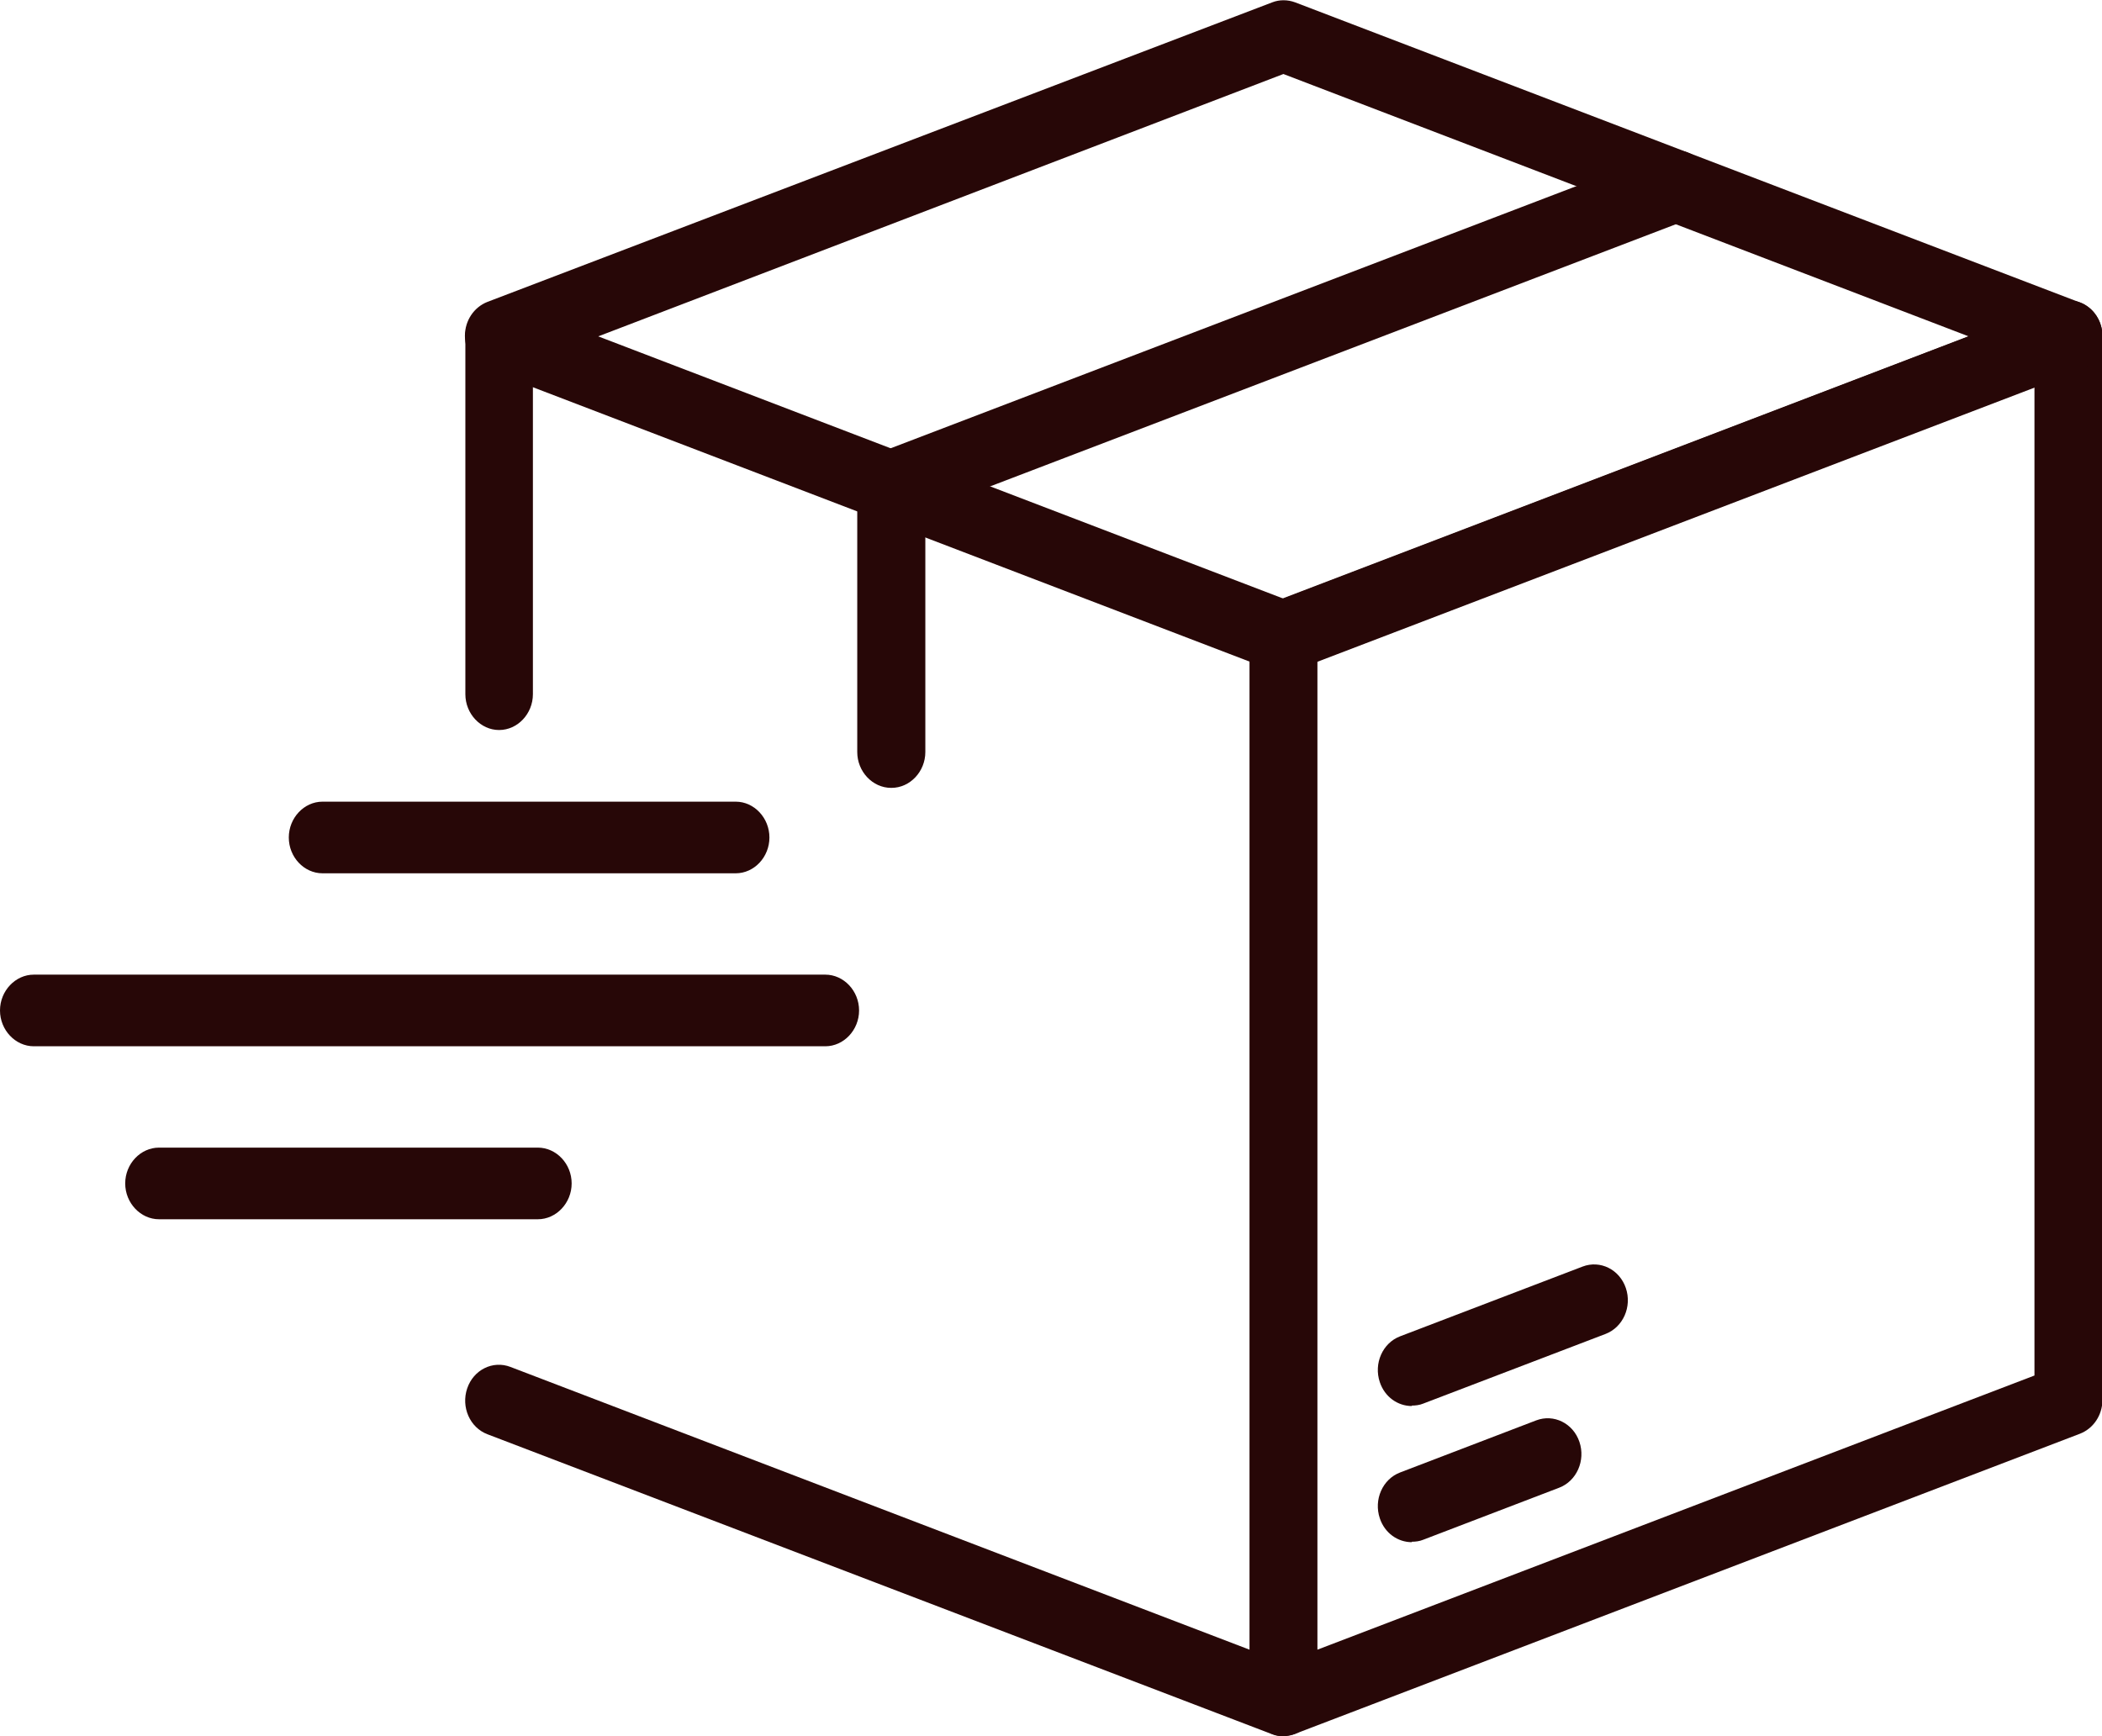
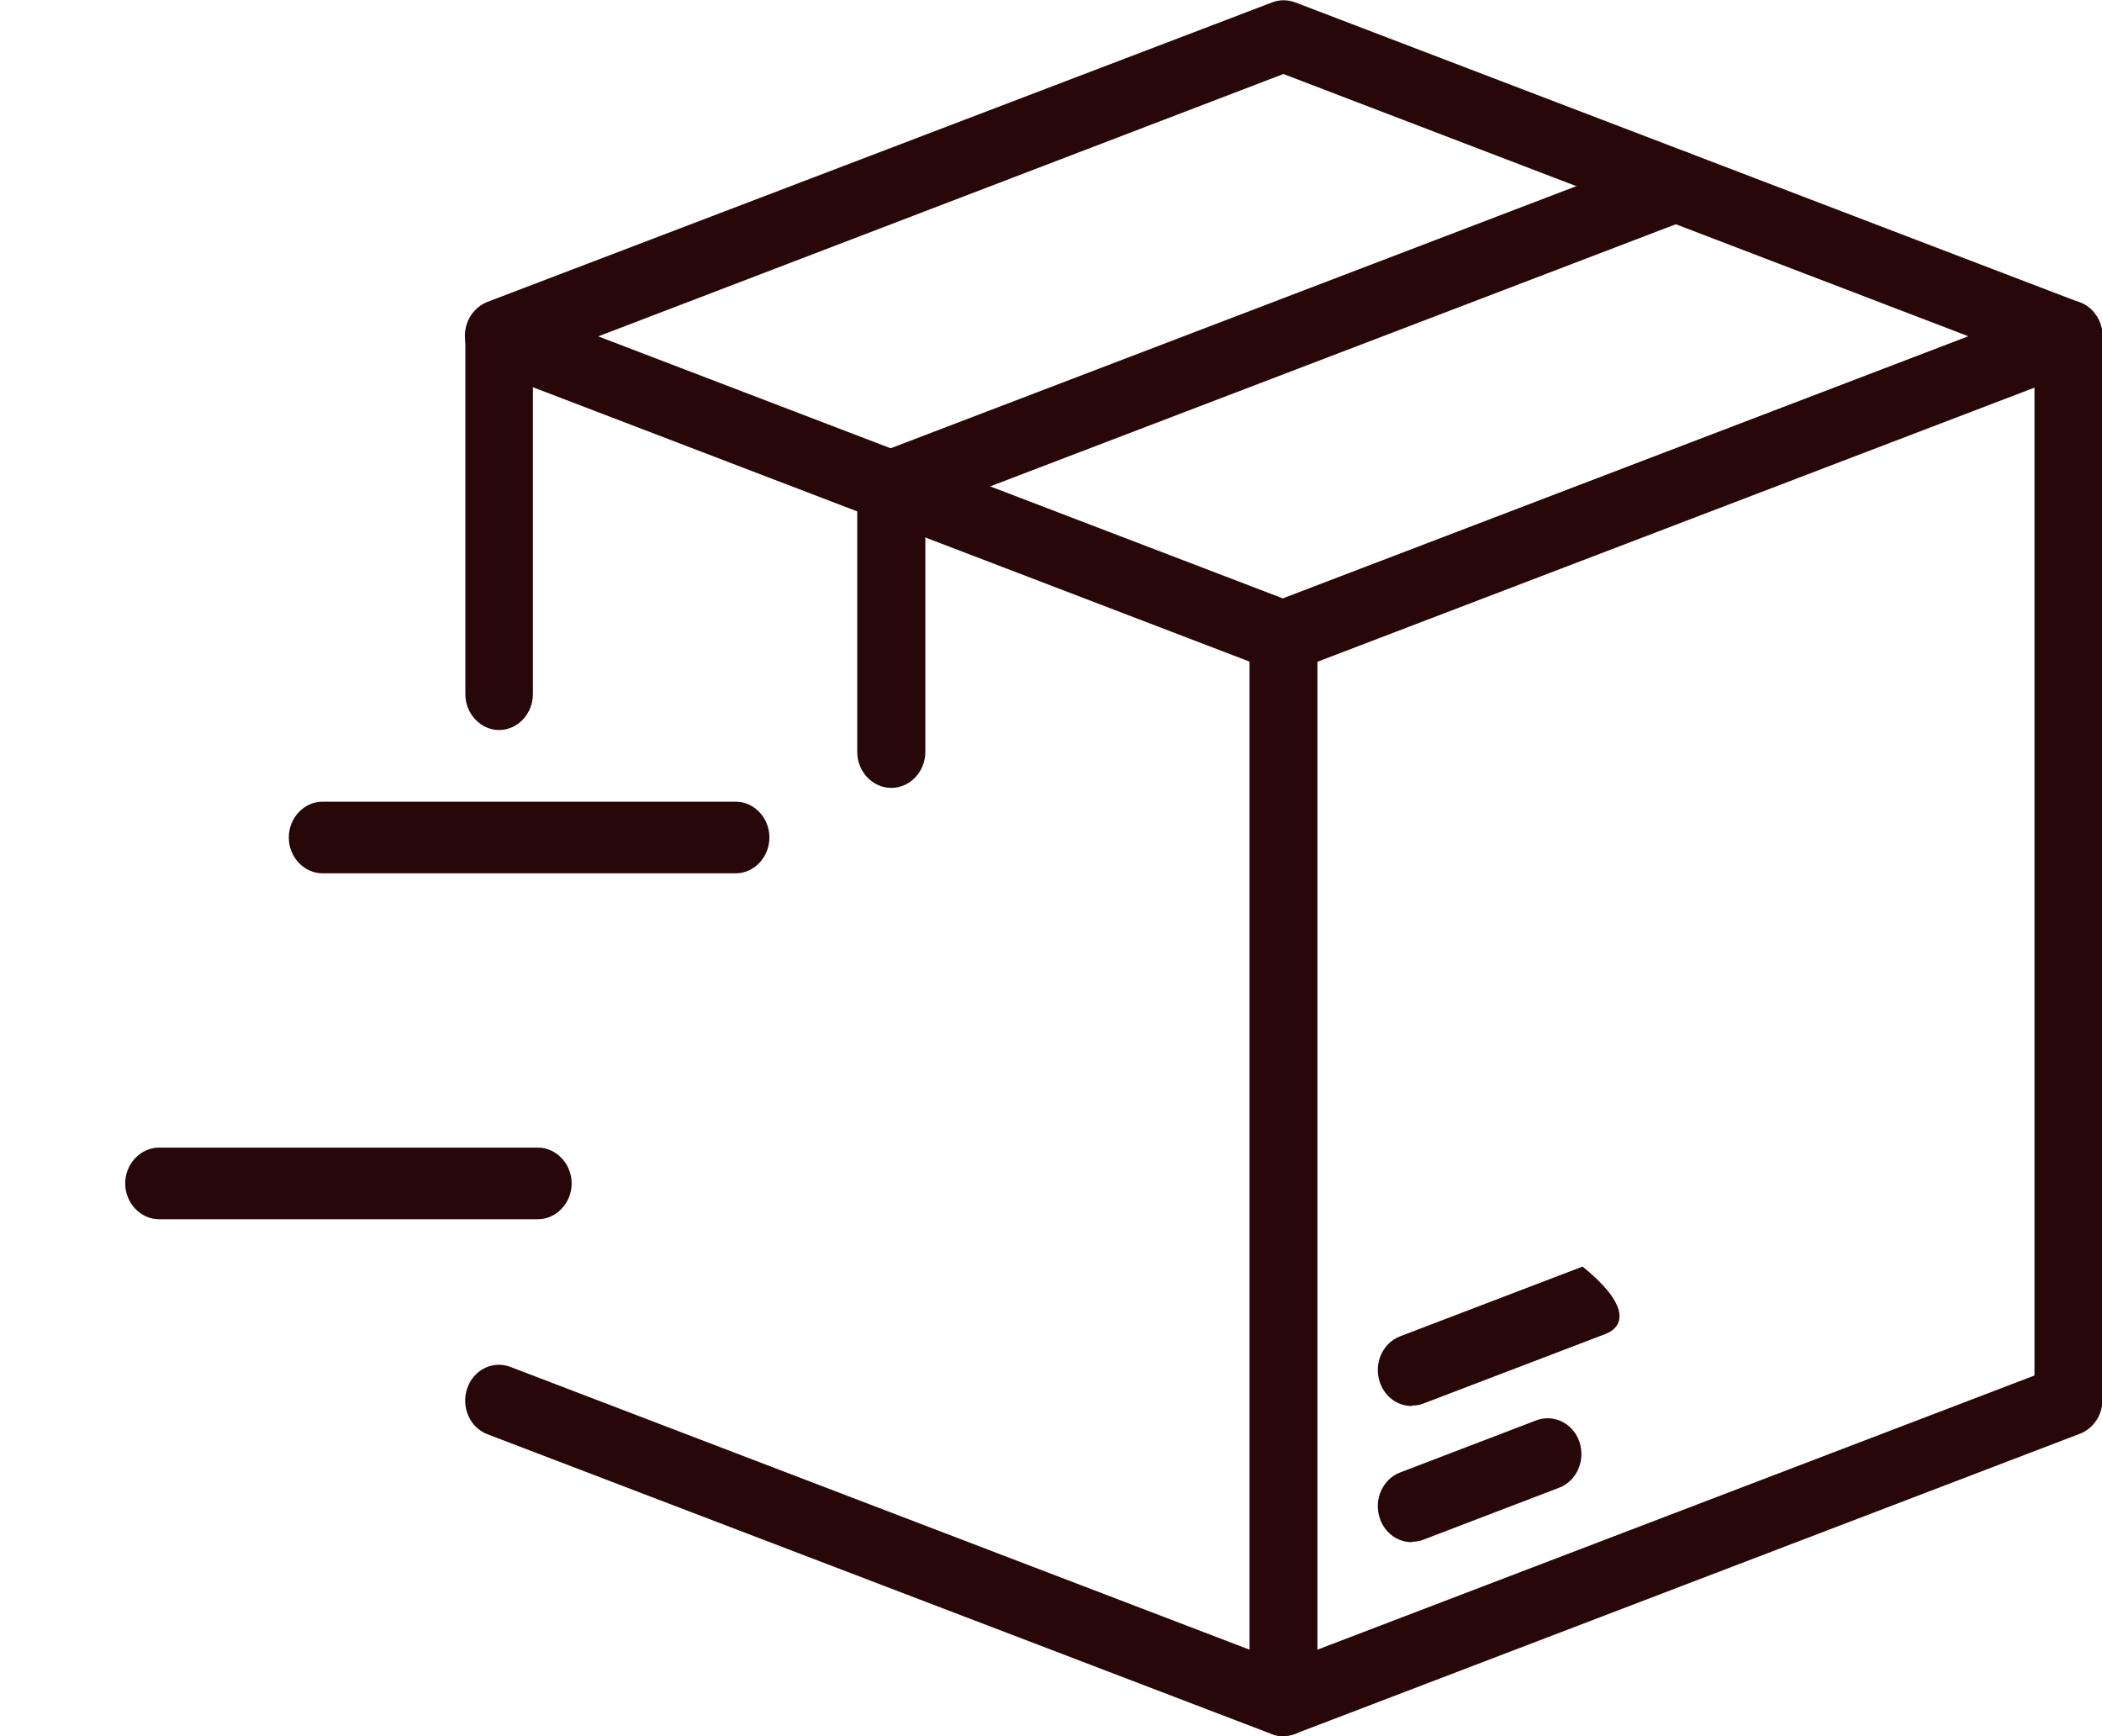
<svg xmlns="http://www.w3.org/2000/svg" fill="none" viewBox="0 0 23 19" height="19" width="23">
  <g clip-path="url(#clip0_219_1250)">
    <path fill="#270707" d="M5.885 13.343H1.74C1.538 13.343 1.37 13.165 1.37 12.951C1.37 12.736 1.538 12.559 1.74 12.559H5.885C6.087 12.559 6.255 12.736 6.255 12.951C6.255 13.165 6.087 13.343 5.885 13.343Z" />
    <path fill="#270707" d="M8.045 9.557H3.529C3.327 9.557 3.16 9.38 3.16 9.165C3.16 8.951 3.327 8.773 3.529 8.773H8.05C8.252 8.773 8.419 8.951 8.419 9.165C8.419 9.38 8.252 9.557 8.05 9.557H8.045Z" />
-     <path fill="#270707" d="M9.03 11.45H0.37C0.168 11.45 0 11.272 0 11.058C0 10.844 0.168 10.666 0.37 10.666H9.03C9.233 10.666 9.4 10.844 9.4 11.058C9.4 11.272 9.233 11.45 9.03 11.45Z" />
    <path fill="#270707" d="M5.461 7.989C5.259 7.989 5.092 7.811 5.092 7.597V3.681C5.092 3.466 5.259 3.289 5.461 3.289C5.664 3.289 5.831 3.466 5.831 3.681V7.597C5.831 7.811 5.664 7.989 5.461 7.989Z" />
    <path fill="#270707" d="M14.044 19C13.999 19 13.96 18.995 13.921 18.979L5.334 15.696C5.141 15.623 5.043 15.398 5.112 15.194C5.181 14.99 5.393 14.885 5.585 14.959L13.674 18.054V6.964C13.674 6.75 13.842 6.572 14.044 6.572C14.246 6.572 14.413 6.75 14.413 6.964V18.608C14.413 18.733 14.354 18.854 14.256 18.927C14.192 18.974 14.118 19 14.044 19Z" />
    <path fill="#270707" d="M14.043 19C13.97 19 13.896 18.974 13.832 18.927C13.733 18.854 13.674 18.733 13.674 18.608V6.964C13.674 6.797 13.772 6.651 13.92 6.593L22.507 3.31C22.62 3.268 22.749 3.283 22.847 3.357C22.946 3.43 23.005 3.55 23.005 3.676V15.319C23.005 15.486 22.906 15.633 22.759 15.69L14.172 18.974C14.132 18.989 14.088 18.995 14.049 18.995L14.043 19ZM14.413 7.241V18.054L22.261 15.053V4.235L14.413 7.236V7.241Z" />
    <path fill="#270707" d="M14.043 7.356C13.999 7.356 13.96 7.351 13.92 7.335L5.333 4.047C5.186 3.989 5.087 3.843 5.087 3.676C5.087 3.508 5.186 3.362 5.333 3.304L13.92 0.026C13.999 -0.005 14.088 -0.005 14.172 0.026L22.758 3.31C22.906 3.367 23.005 3.513 23.005 3.681C23.005 3.848 22.906 3.994 22.758 4.052L14.172 7.335C14.132 7.351 14.088 7.356 14.048 7.356H14.043ZM6.546 3.681L14.043 6.551L21.541 3.681L14.043 0.81L6.546 3.681Z" />
    <path fill="#270707" d="M9.75 8.622C9.548 8.622 9.38 8.444 9.38 8.23V5.323C9.38 5.155 9.479 5.009 9.627 4.951L18.214 1.668C18.406 1.595 18.618 1.699 18.687 1.903C18.756 2.107 18.657 2.332 18.465 2.405L10.125 5.594V8.23C10.125 8.444 9.957 8.622 9.755 8.622H9.75Z" />
-     <path fill="#270707" d="M15.448 15.387C15.295 15.387 15.152 15.288 15.098 15.126C15.029 14.922 15.128 14.697 15.32 14.624L17.316 13.861C17.509 13.787 17.721 13.892 17.79 14.096C17.859 14.3 17.76 14.524 17.568 14.598L15.571 15.361C15.532 15.377 15.488 15.382 15.448 15.382V15.387Z" />
+     <path fill="#270707" d="M15.448 15.387C15.295 15.387 15.152 15.288 15.098 15.126C15.029 14.922 15.128 14.697 15.32 14.624L17.316 13.861C17.859 14.3 17.76 14.524 17.568 14.598L15.571 15.361C15.532 15.377 15.488 15.382 15.448 15.382V15.387Z" />
    <path fill="#270707" d="M15.448 16.877C15.295 16.877 15.152 16.778 15.098 16.616C15.029 16.412 15.128 16.187 15.32 16.114L16.809 15.544C17.001 15.471 17.213 15.575 17.282 15.779C17.351 15.983 17.252 16.208 17.06 16.281L15.571 16.851C15.532 16.867 15.488 16.872 15.448 16.872V16.877Z" />
  </g>
  <defs>
    <clipPath id="clip0_219_1250">
      <rect fill="white" height="19" width="23" />
    </clipPath>
  </defs>
</svg>